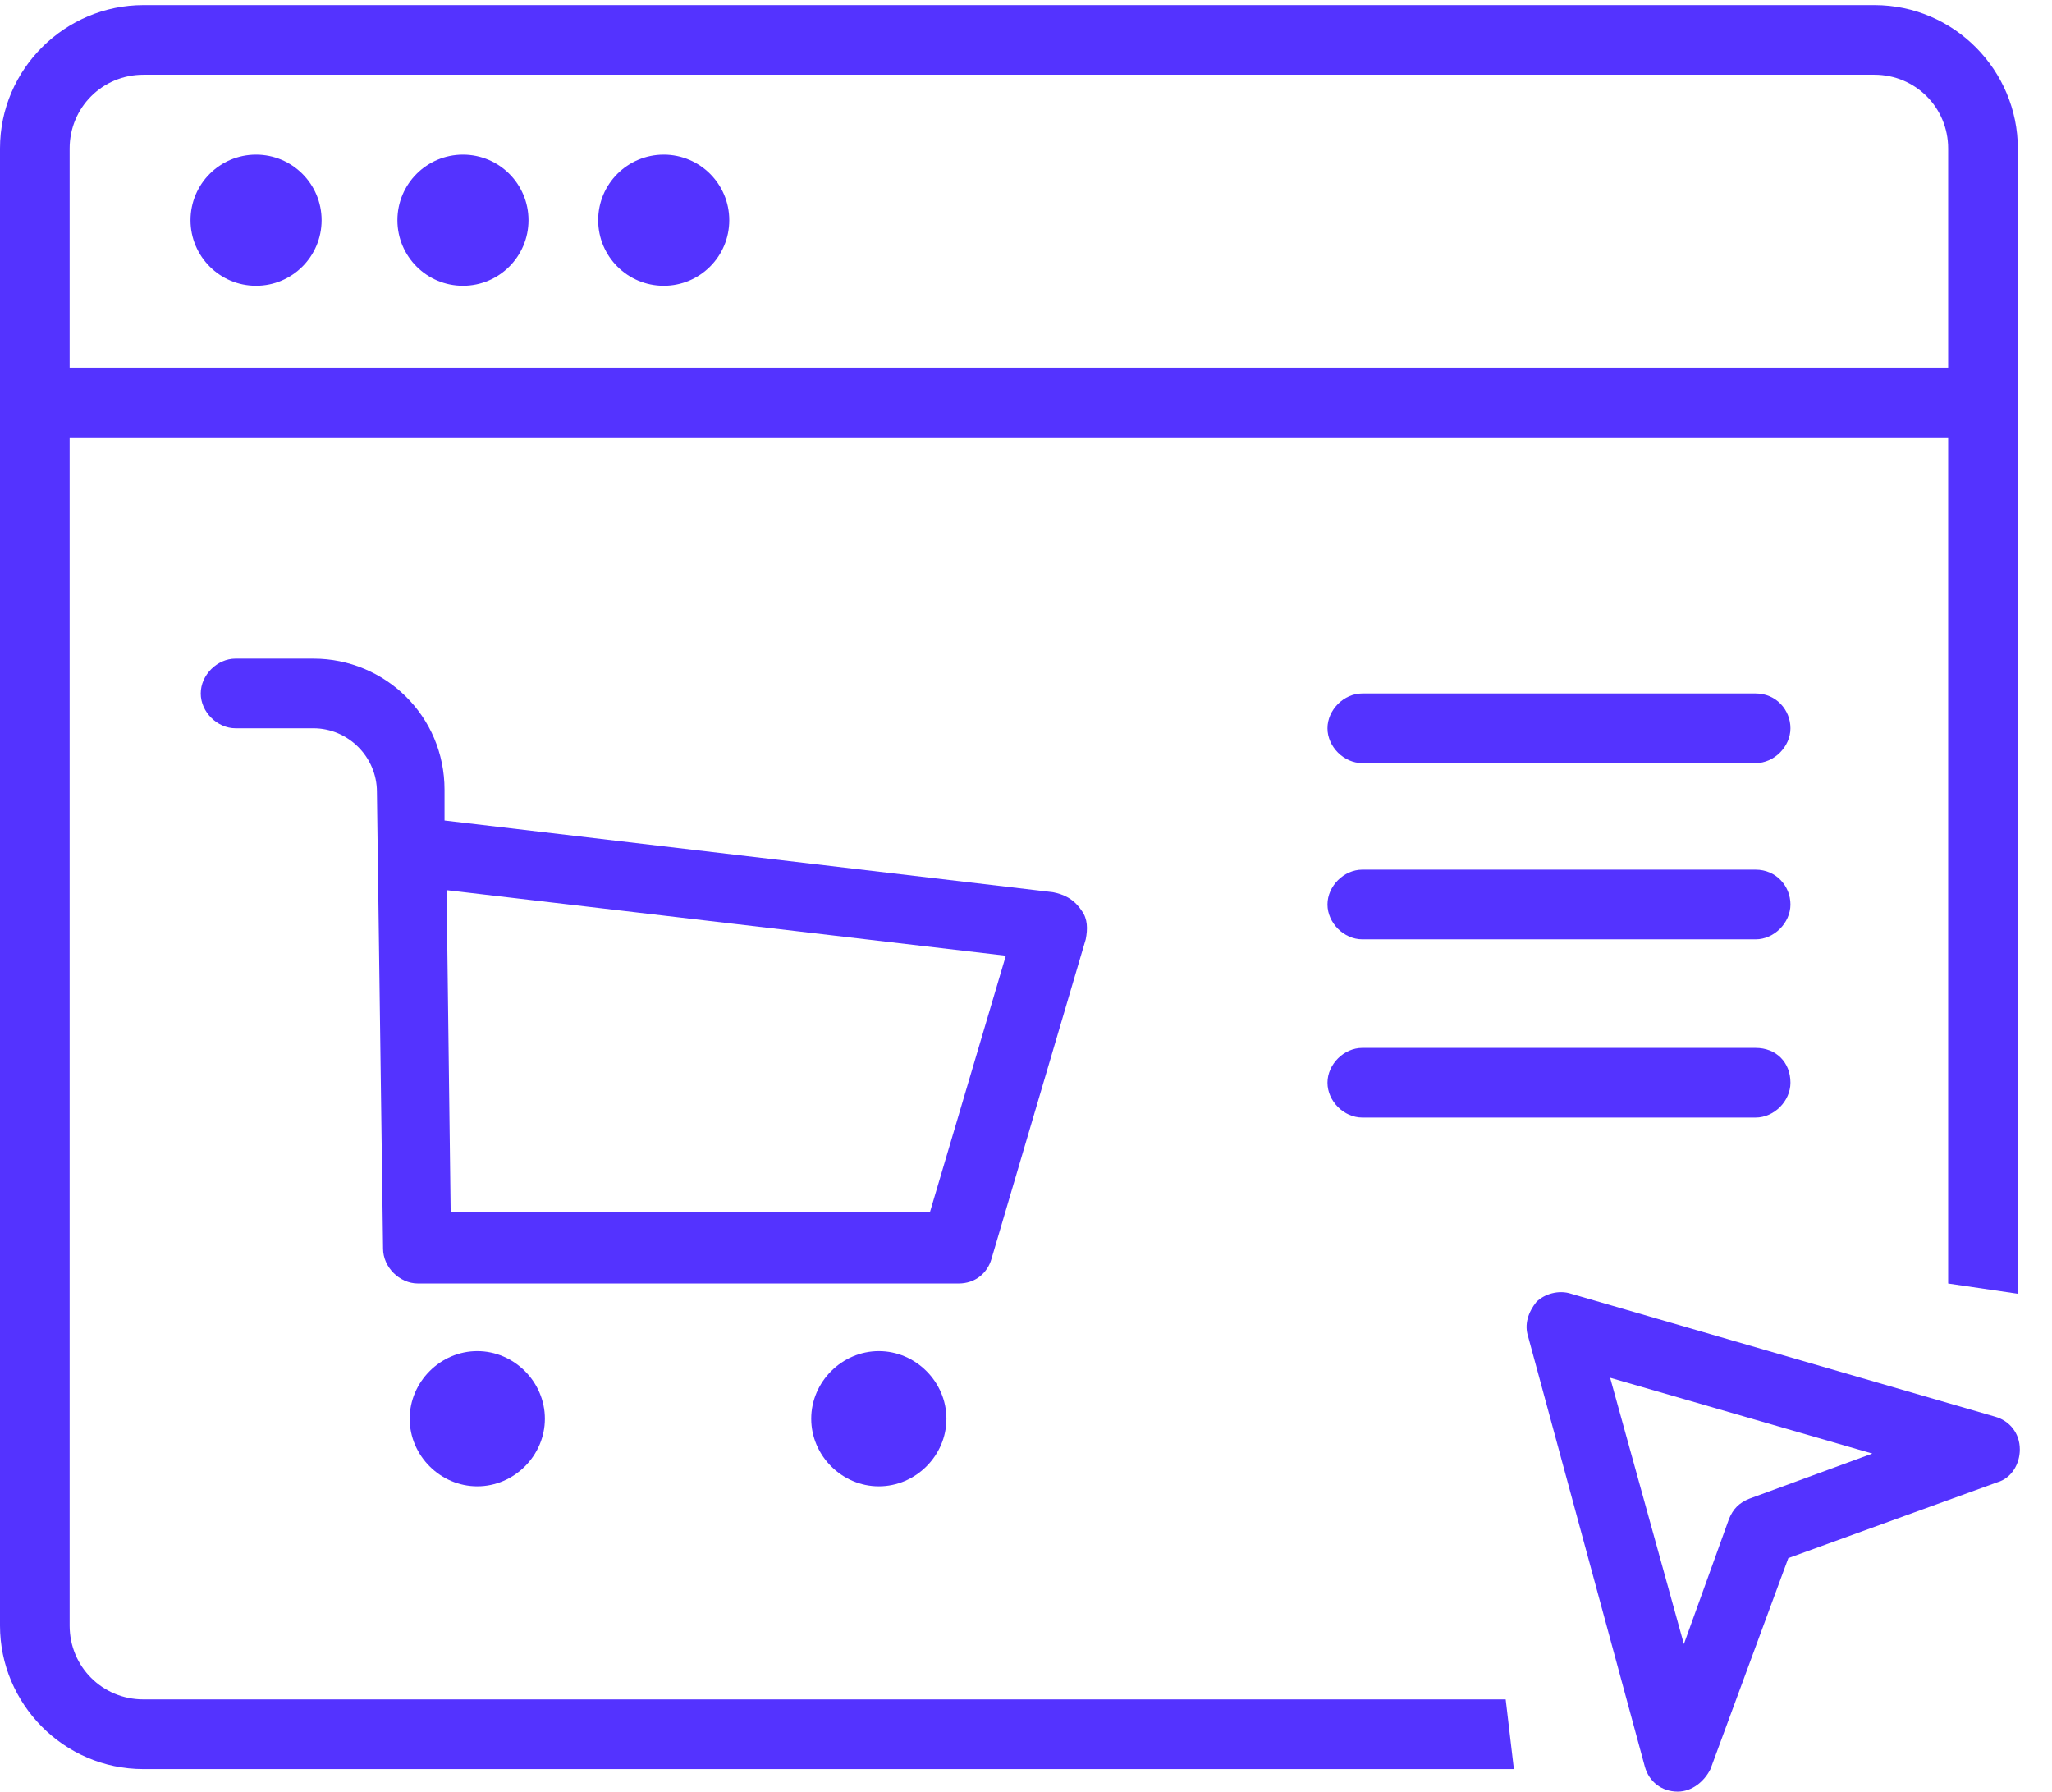
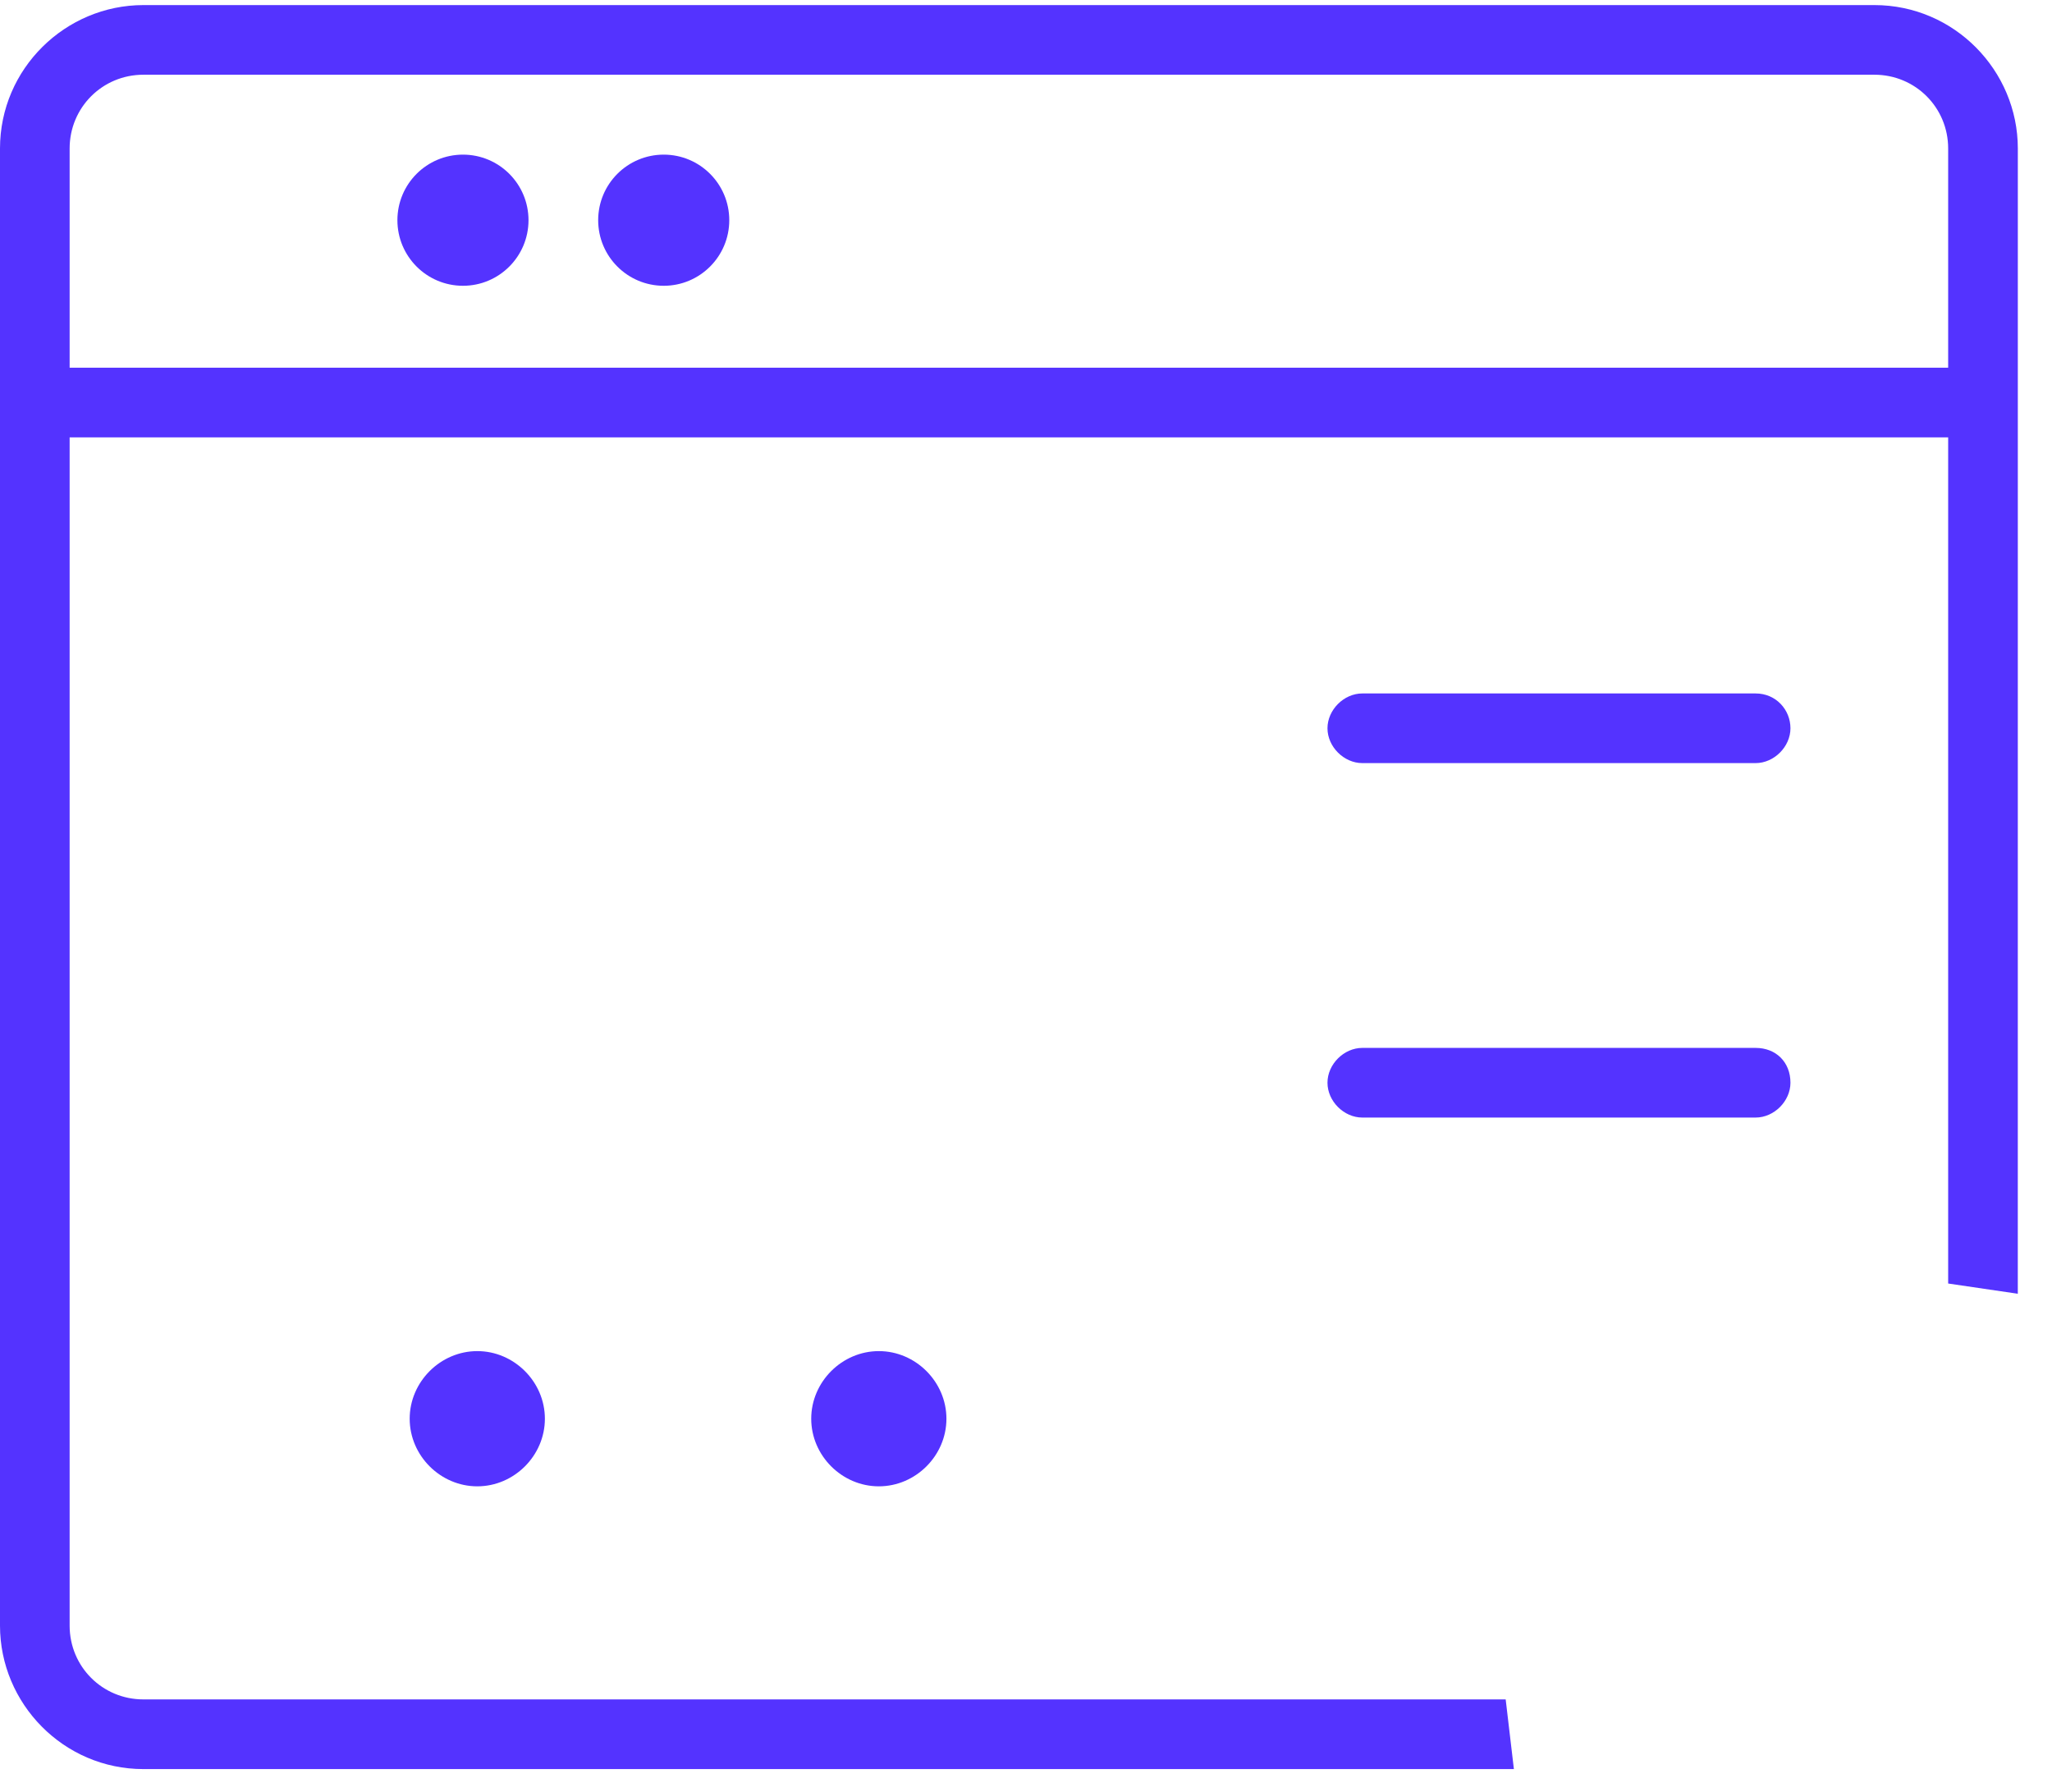
<svg xmlns="http://www.w3.org/2000/svg" width="63" height="55" viewBox="0 0 63 55" fill="none">
  <path d="M46.227 52.169H4.402C3.144 52.169 2.138 51.163 2.138 49.905V13.427H59.812V39.402L61.95 39.716L61.951 4.558C61.951 2.168 60.001 0.156 57.548 0.156H4.402C2.012 0.156 0 2.106 0 4.558V49.905C0 52.295 1.95 54.308 4.402 54.308H46.479L46.227 52.169ZM2.138 4.558C2.138 3.301 3.144 2.294 4.402 2.294H57.548C58.806 2.294 59.812 3.301 59.812 4.558L59.812 11.288H2.138L2.138 4.558Z" fill="#5433FF" />
-   <path d="M51.509 55C51.509 55 51.446 55 51.509 55C51.006 55 50.629 54.685 50.503 54.245L46.918 41.037C46.792 40.66 46.918 40.283 47.169 39.968C47.42 39.717 47.861 39.591 48.238 39.717L61.257 43.491C61.698 43.617 62.012 43.994 62.012 44.497C62.012 44.938 61.76 45.378 61.32 45.504L54.905 47.831L52.514 54.309C52.327 54.685 51.95 55 51.509 55L51.509 55ZM49.434 42.295L51.698 50.471L53.081 46.635C53.207 46.32 53.396 46.132 53.711 46.006L57.484 44.622L49.434 42.295Z" fill="#5433FF" />
-   <path d="M9.874 6.76C9.874 7.871 8.973 8.773 7.861 8.773C6.75 8.773 5.849 7.871 5.849 6.76C5.849 5.648 6.75 4.747 7.861 4.747C8.973 4.747 9.874 5.648 9.874 6.76Z" fill="#5433FF" />
  <path d="M16.226 6.76C16.226 7.871 15.325 8.773 14.214 8.773C13.102 8.773 12.201 7.871 12.201 6.76C12.201 5.648 13.102 4.747 14.214 4.747C15.325 4.747 16.226 5.648 16.226 6.76Z" fill="#5433FF" />
  <path d="M22.39 6.76C22.39 7.871 21.489 8.773 20.378 8.773C19.266 8.773 18.365 7.871 18.365 6.76C18.365 5.648 19.266 4.747 20.378 4.747C21.489 4.747 22.39 5.648 22.39 6.76Z" fill="#5433FF" />
  <path d="M53.901 21.288H41.825C41.259 21.288 40.756 21.791 40.756 22.357C40.756 22.923 41.259 23.426 41.825 23.426H53.901C54.467 23.426 54.97 22.923 54.97 22.357C54.97 21.791 54.529 21.288 53.901 21.288Z" fill="#5433FF" />
-   <path d="M53.901 26.697H41.825C41.259 26.697 40.756 27.201 40.756 27.766C40.756 28.332 41.259 28.836 41.825 28.836H53.901C54.467 28.836 54.97 28.332 54.97 27.766C54.97 27.2 54.529 26.697 53.901 26.697Z" fill="#5433FF" />
  <path d="M53.901 32.169H41.825C41.259 32.169 40.756 32.672 40.756 33.238C40.756 33.804 41.259 34.307 41.825 34.307H53.901C54.467 34.307 54.97 33.804 54.97 33.238C54.97 32.609 54.529 32.169 53.901 32.169Z" fill="#5433FF" />
  <path d="M14.654 41.477C13.522 41.477 12.578 42.42 12.578 43.553C12.578 44.685 13.521 45.628 14.654 45.628C15.786 45.628 16.729 44.685 16.729 43.553C16.729 42.421 15.786 41.477 14.654 41.477Z" fill="#5433FF" />
  <path d="M26.982 41.477C25.85 41.477 24.906 42.42 24.906 43.553C24.906 44.685 25.849 45.628 26.982 45.628C28.114 45.628 29.057 44.685 29.057 43.553C29.057 42.421 28.114 41.477 26.982 41.477Z" fill="#5433FF" />
-   <path d="M32.327 27.389L13.648 25.188V24.244C13.648 21.98 11.824 20.219 9.622 20.219H7.232C6.666 20.219 6.163 20.722 6.163 21.288C6.163 21.854 6.666 22.357 7.232 22.357H9.622C10.691 22.357 11.572 23.238 11.572 24.307L11.761 38.332C11.761 38.898 12.264 39.401 12.83 39.401H29.434C29.937 39.401 30.314 39.087 30.44 38.647L33.334 28.835C33.396 28.521 33.396 28.206 33.208 27.955C32.956 27.578 32.642 27.452 32.327 27.389L32.327 27.389ZM28.554 37.2H13.836L13.711 27.326L30.881 29.339L28.554 37.2Z" fill="#5433FF" />
</svg>